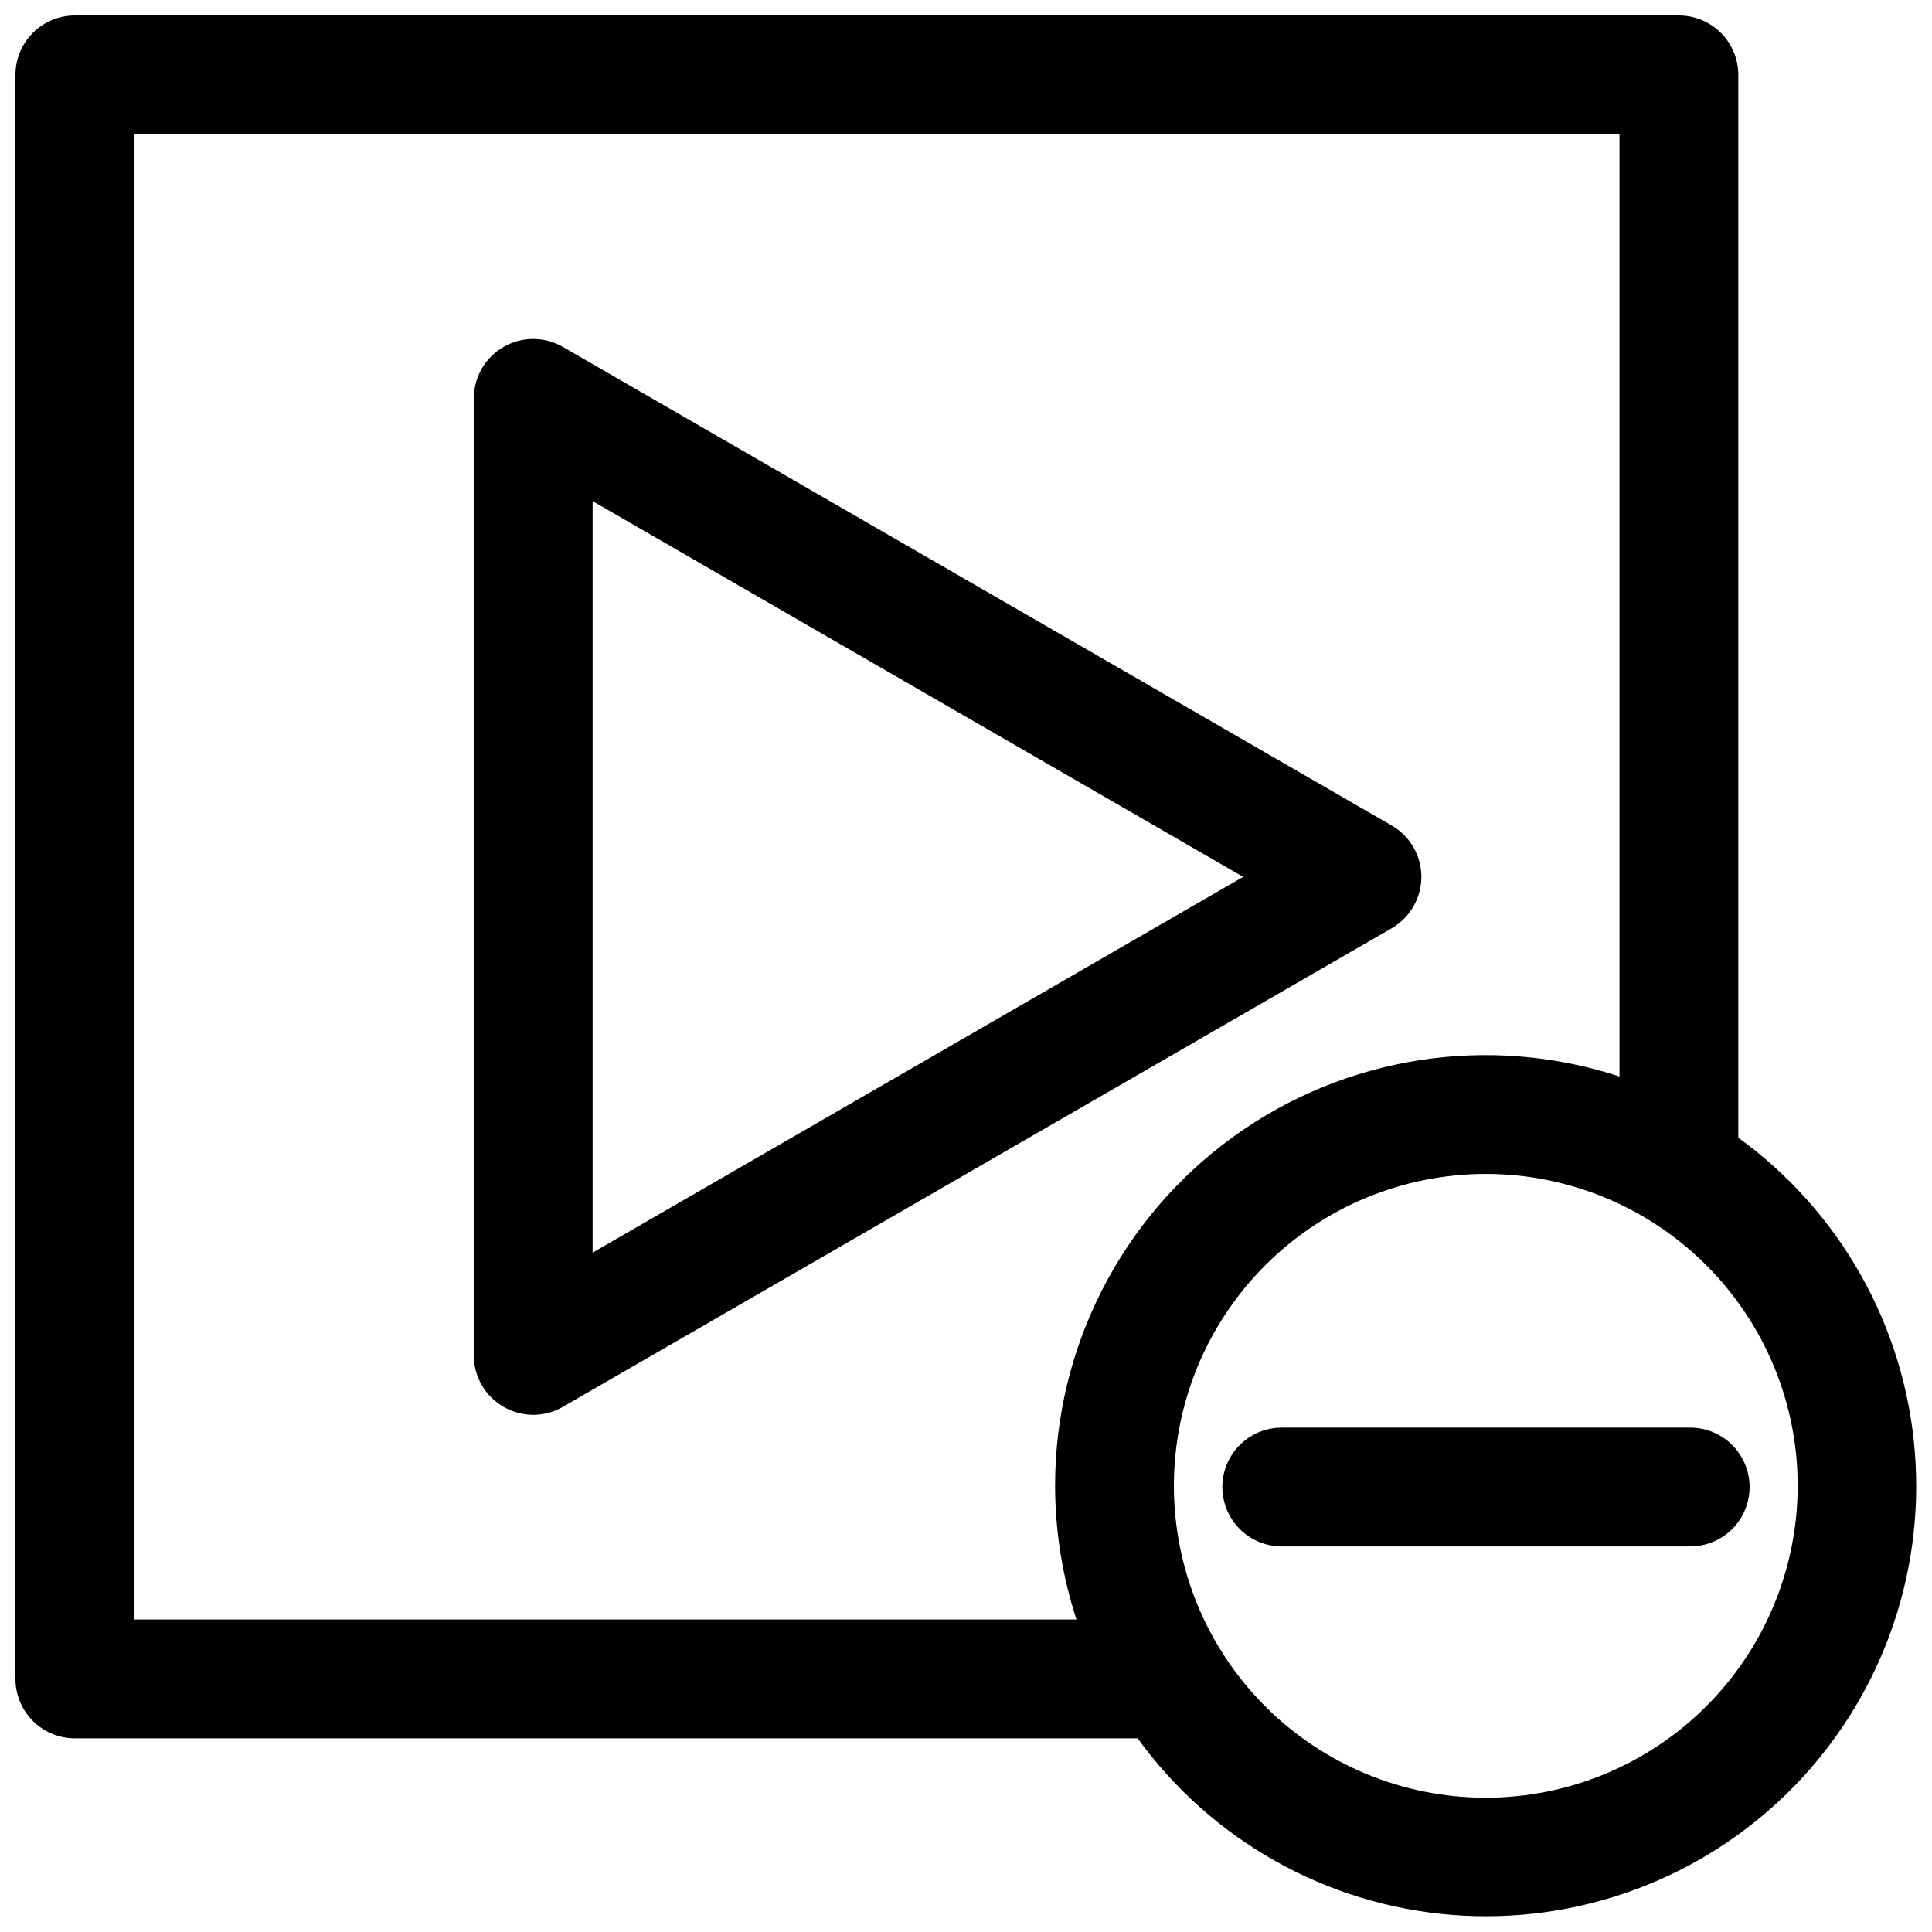
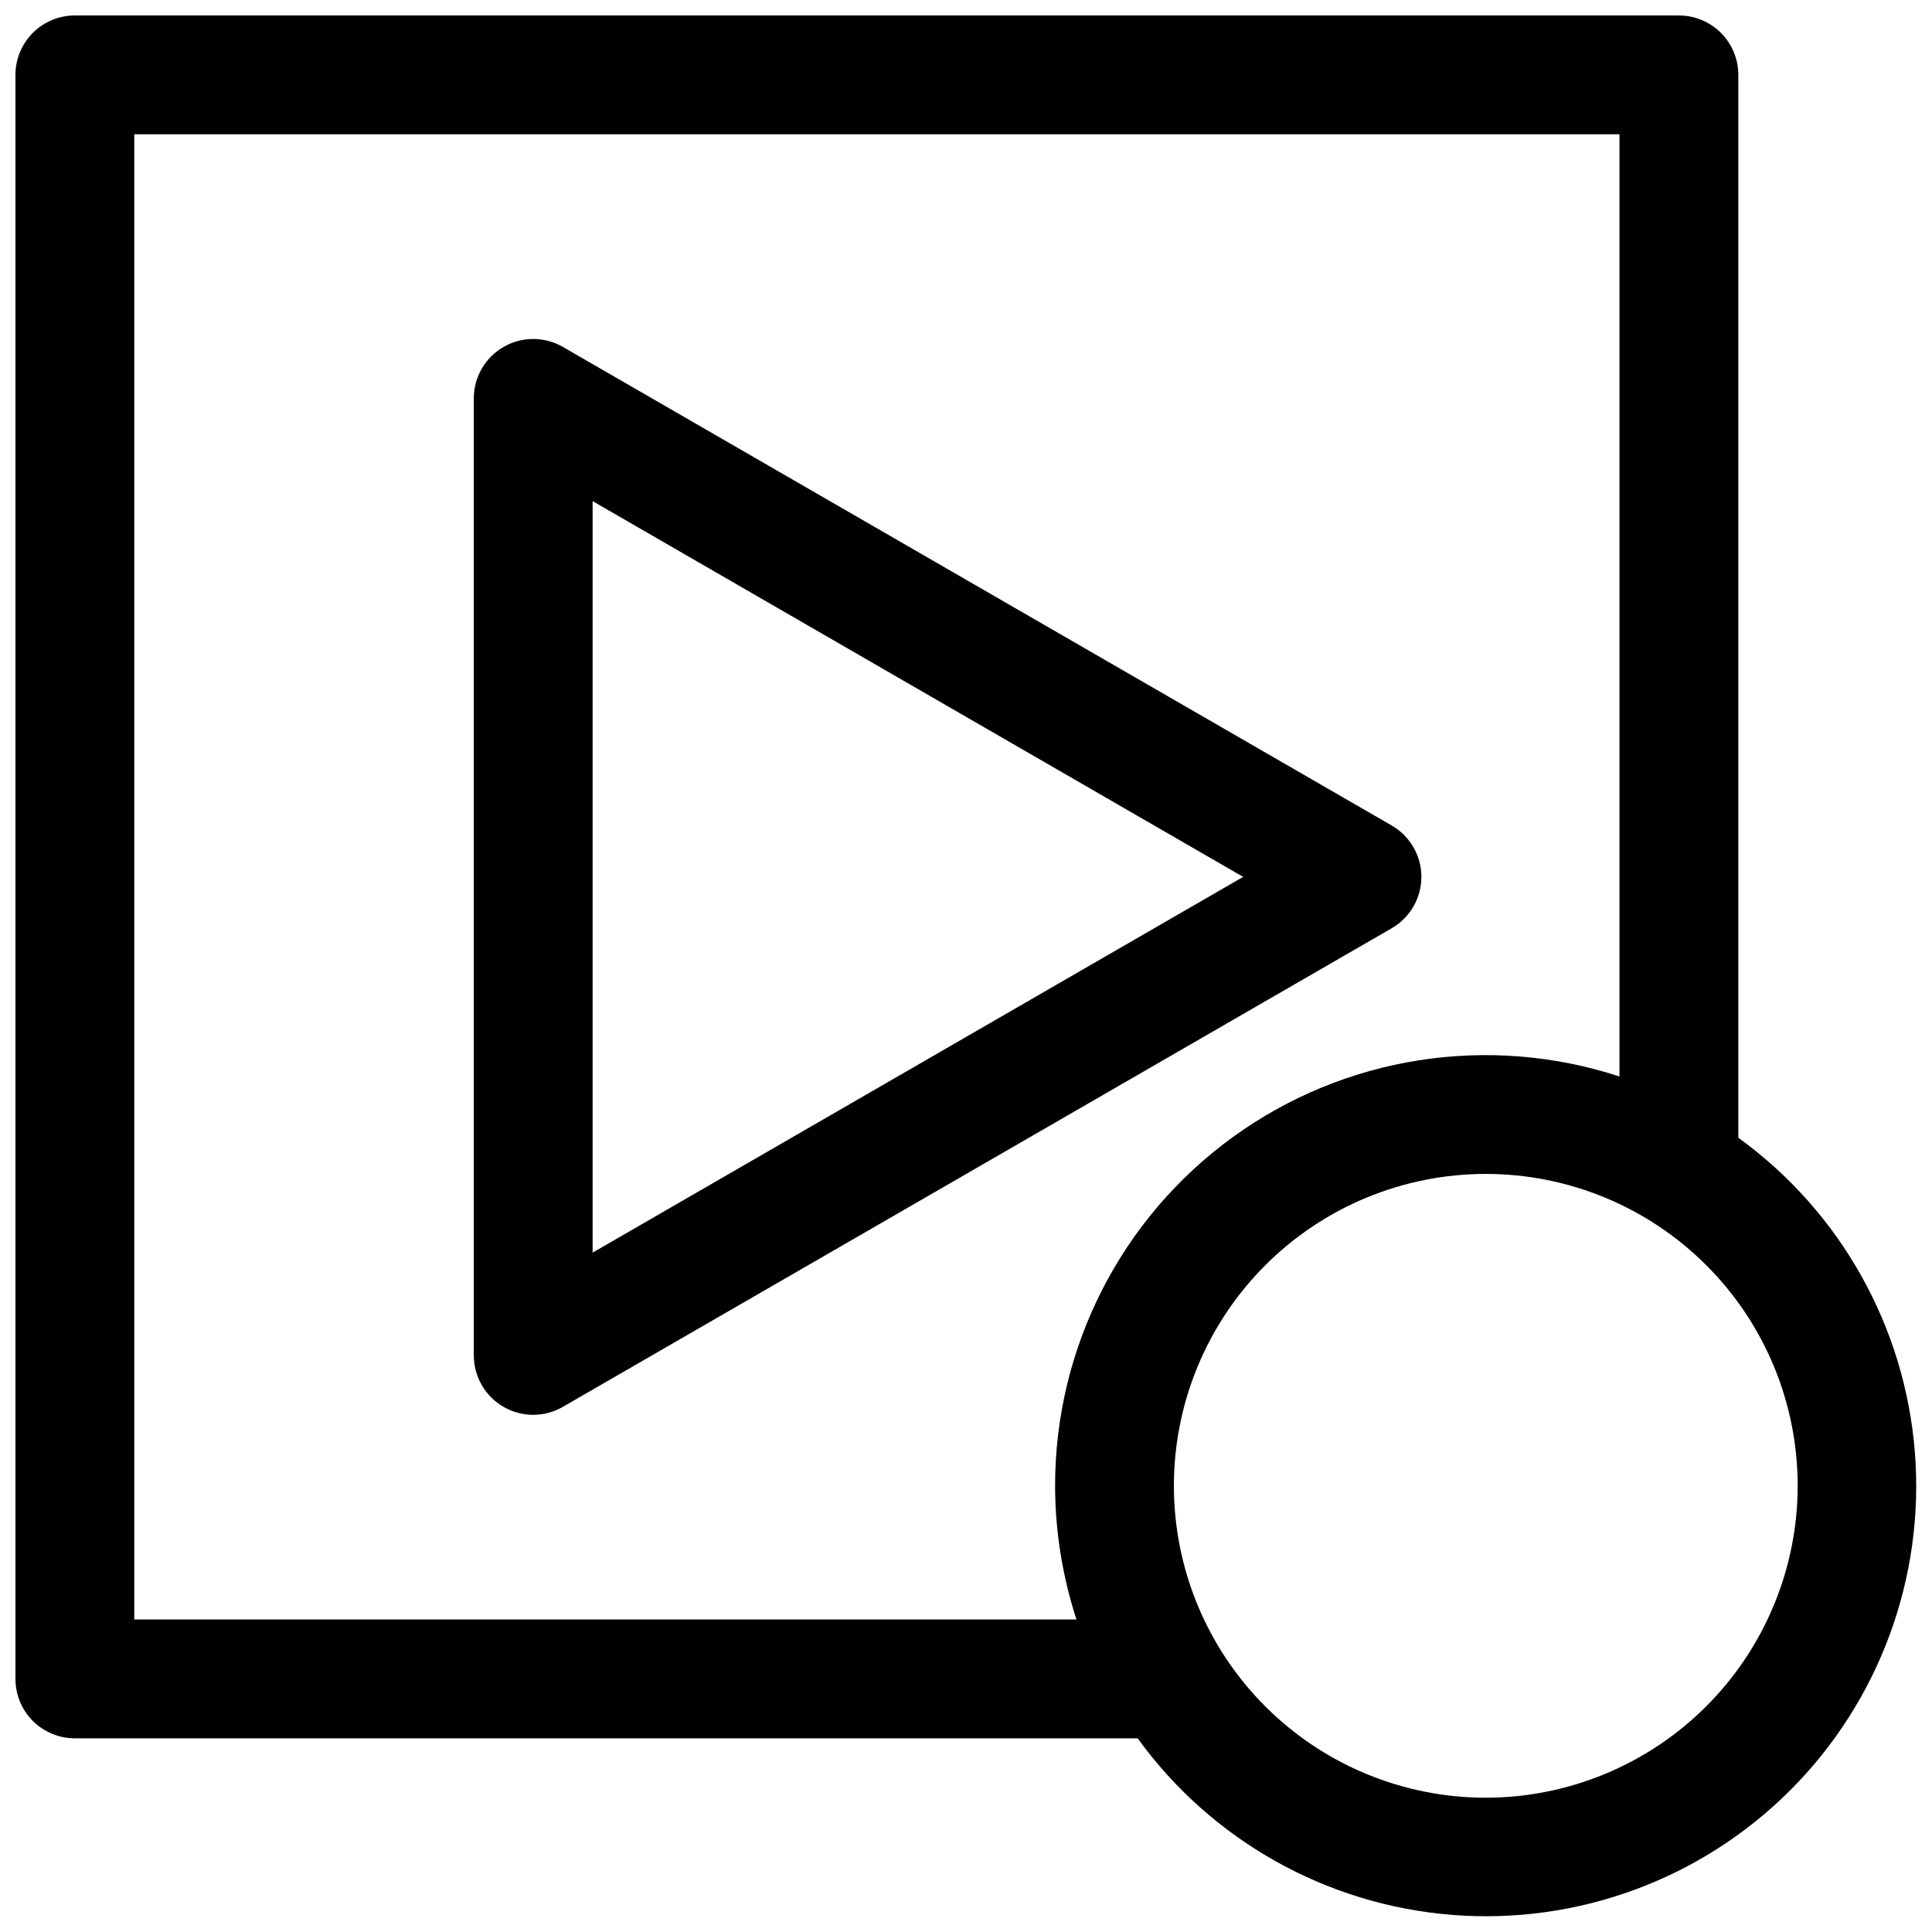
<svg xmlns="http://www.w3.org/2000/svg" width="800px" height="800px" version="1.1" viewBox="144 144 512 512">
  <defs>
    <clipPath id="a">
      <path d="m148.09 148.09h503.81v503.81h-503.81z" />
    </clipPath>
  </defs>
  <path d="m520.68 376.38c-0.004-5.621-3.004-10.809-7.871-13.617l-219.63-126.82c-4.871-2.812-10.867-2.812-15.738-0.004s-7.871 8-7.879 13.621v253.64c0.008 5.621 3.008 10.812 7.871 13.621 2.394 1.387 5.109 2.121 7.875 2.125 2.762-0.004 5.481-0.738 7.871-2.125l219.63-126.82v-0.004c4.867-2.809 7.867-8 7.871-13.617zm-219.63 99.582v-199.16l172.4 99.582z" />
  <g clip-path="url(#a)">
    <path d="m604.67 445.5v-281.66c0-4.172-1.66-8.18-4.613-11.133-2.953-2.949-6.957-4.609-11.133-4.609h-425.09c-4.172 0-8.18 1.66-11.133 4.609-2.949 2.953-4.609 6.961-4.609 11.133v425.09c0 4.176 1.66 8.18 4.609 11.133 2.953 2.953 6.961 4.613 11.133 4.613h281.66c19.57 27.039 50.016 44.141 83.289 46.789 33.277 2.648 66.043-9.422 89.645-33.027 23.605-23.602 35.676-56.367 33.027-89.645-2.648-33.273-19.75-63.719-46.789-83.289zm-181.06 92.258c0.02 12.035 1.934 23.988 5.668 35.426h-249.7v-393.6h393.6v249.7c-34.758-11.383-72.867-5.41-102.47 16.062-29.605 21.473-47.121 55.84-47.098 92.414zm114.14 82.656c-21.922 0-42.945-8.707-58.445-24.207-15.5-15.504-24.211-36.527-24.211-58.449 0-21.922 8.711-42.945 24.211-58.445s36.523-24.211 58.445-24.211c21.922 0 42.945 8.711 58.449 24.211 15.5 15.5 24.207 36.523 24.207 58.445-0.02 21.918-8.734 42.93-24.23 58.426s-36.508 24.211-58.426 24.23z" />
  </g>
-   <path d="m483.68 522.33c-5.625 0-10.824 3.004-13.637 7.875s-2.812 10.871 0 15.742c2.812 4.871 8.012 7.871 13.637 7.871h108.24c5.625 0 10.824-3 13.637-7.871 2.812-4.871 2.812-10.871 0-15.742s-8.012-7.875-13.637-7.875z" />
</svg>